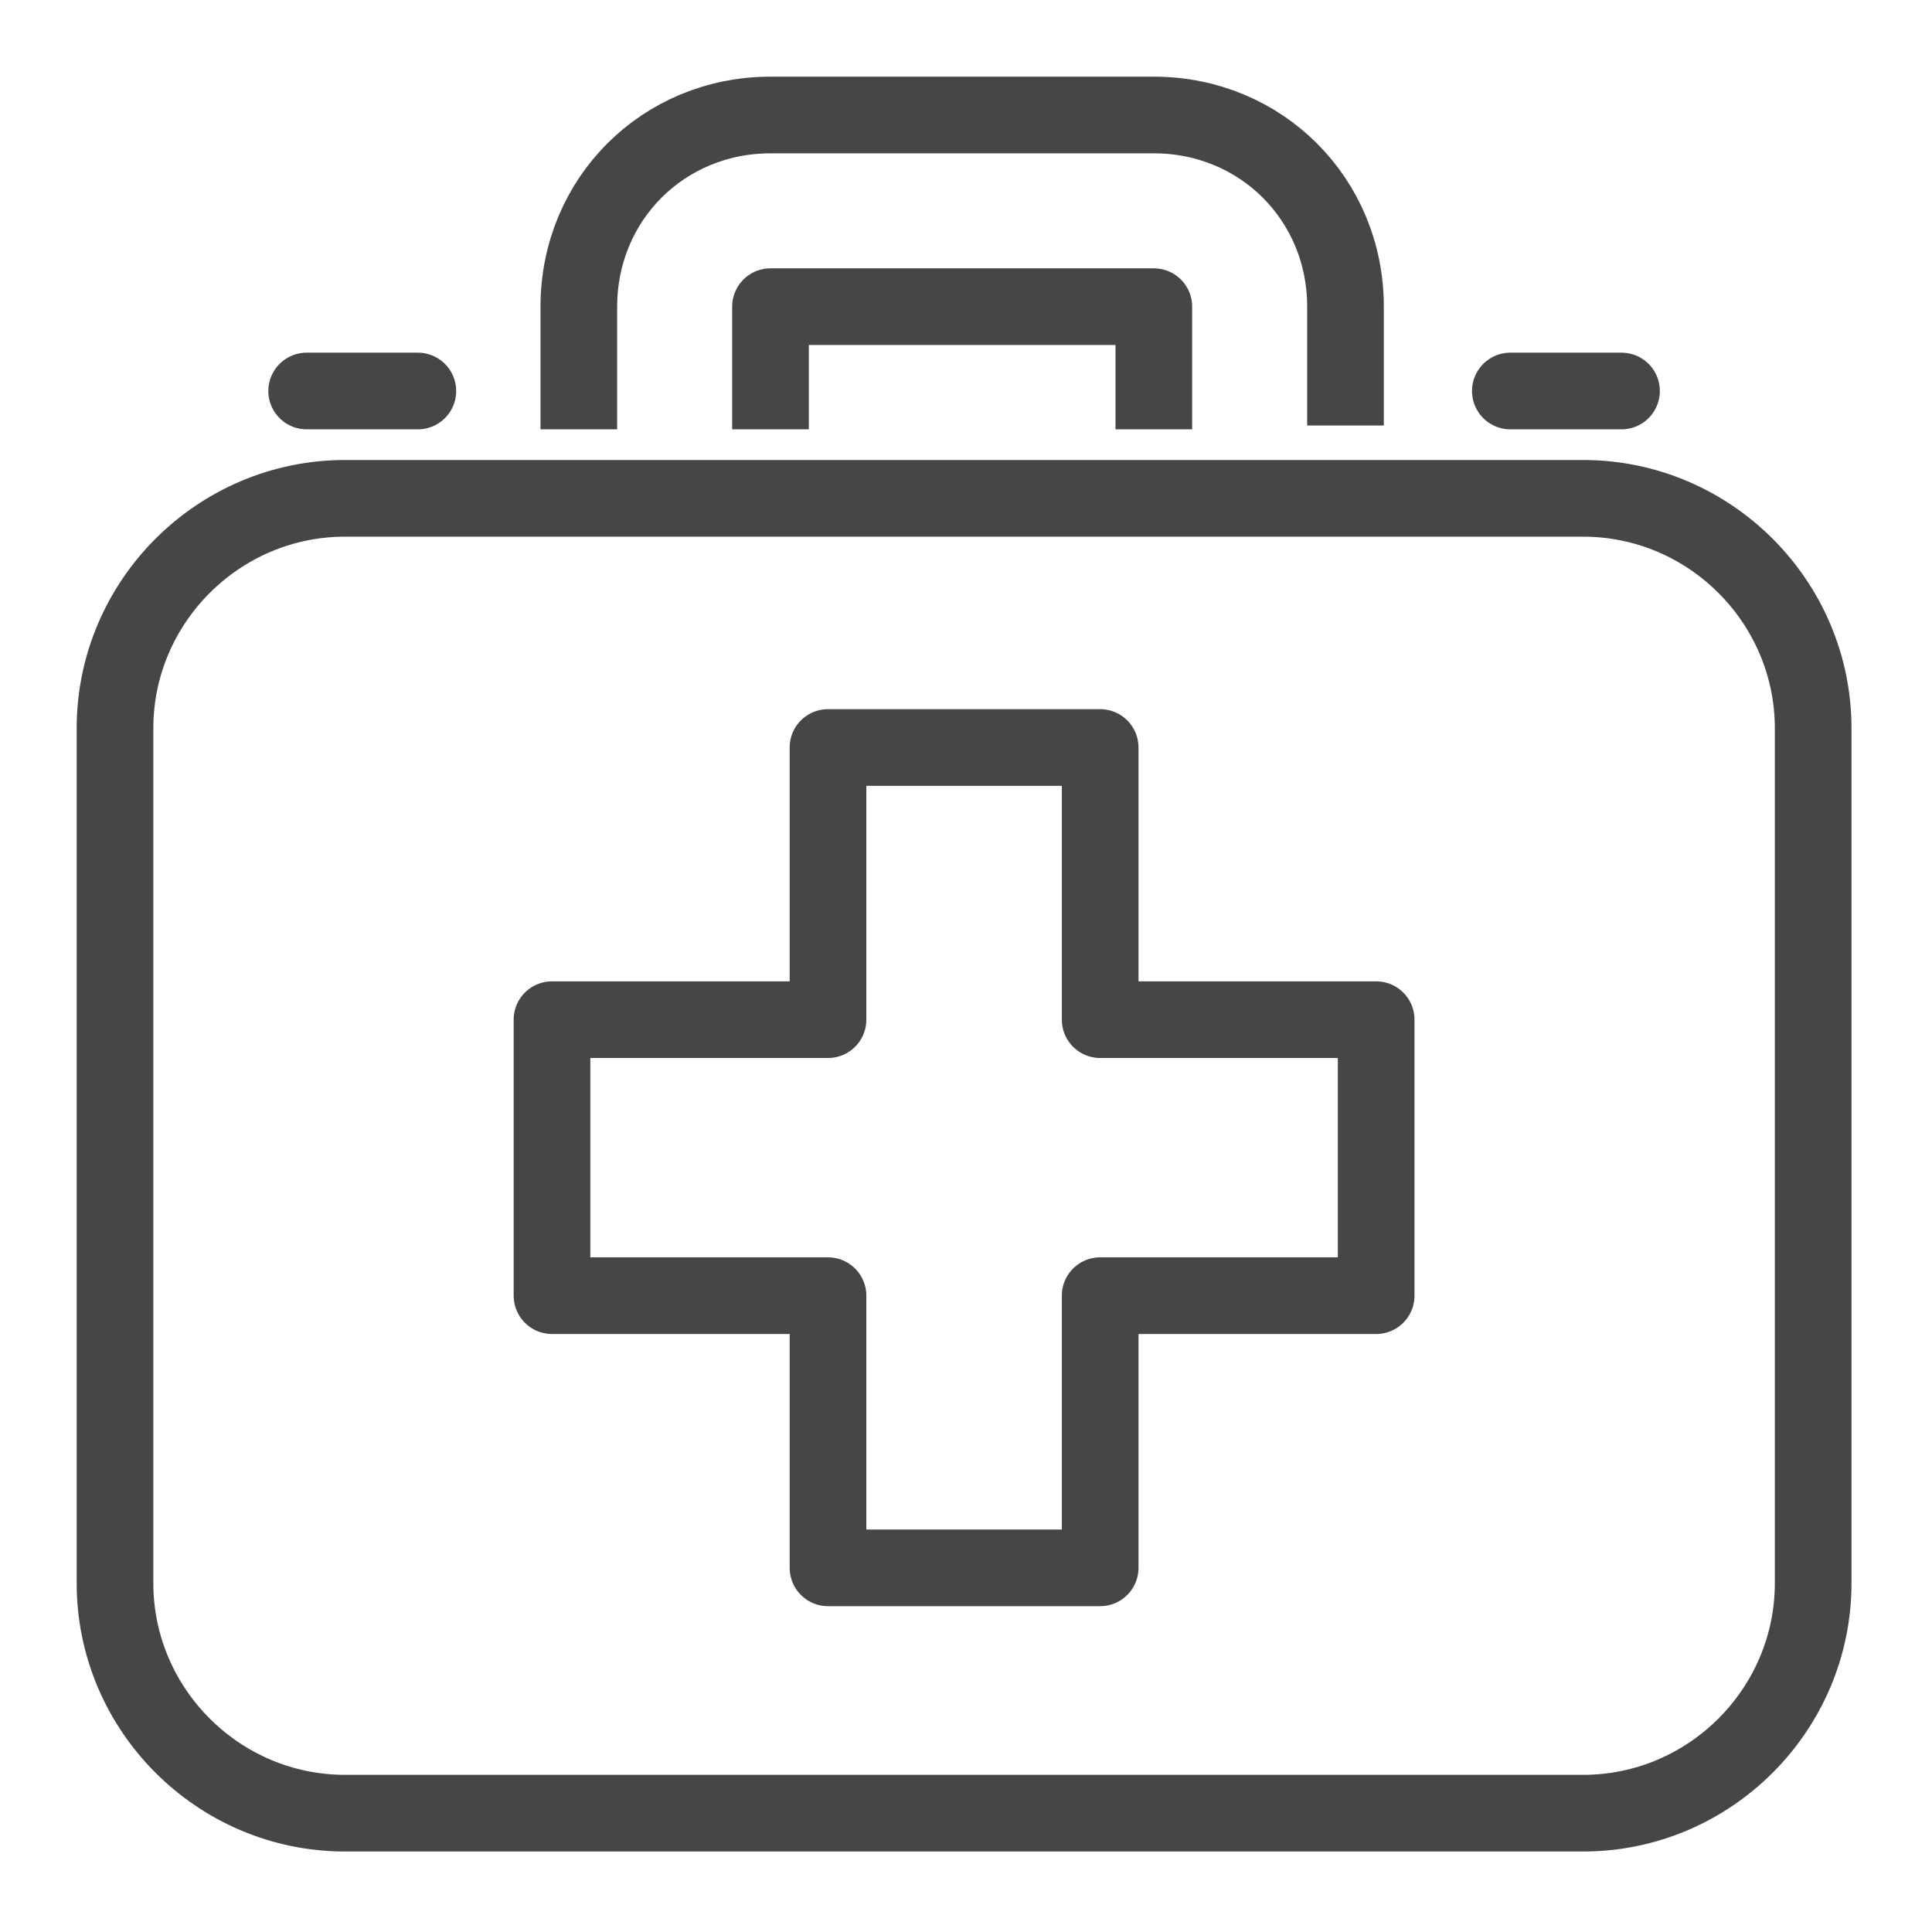
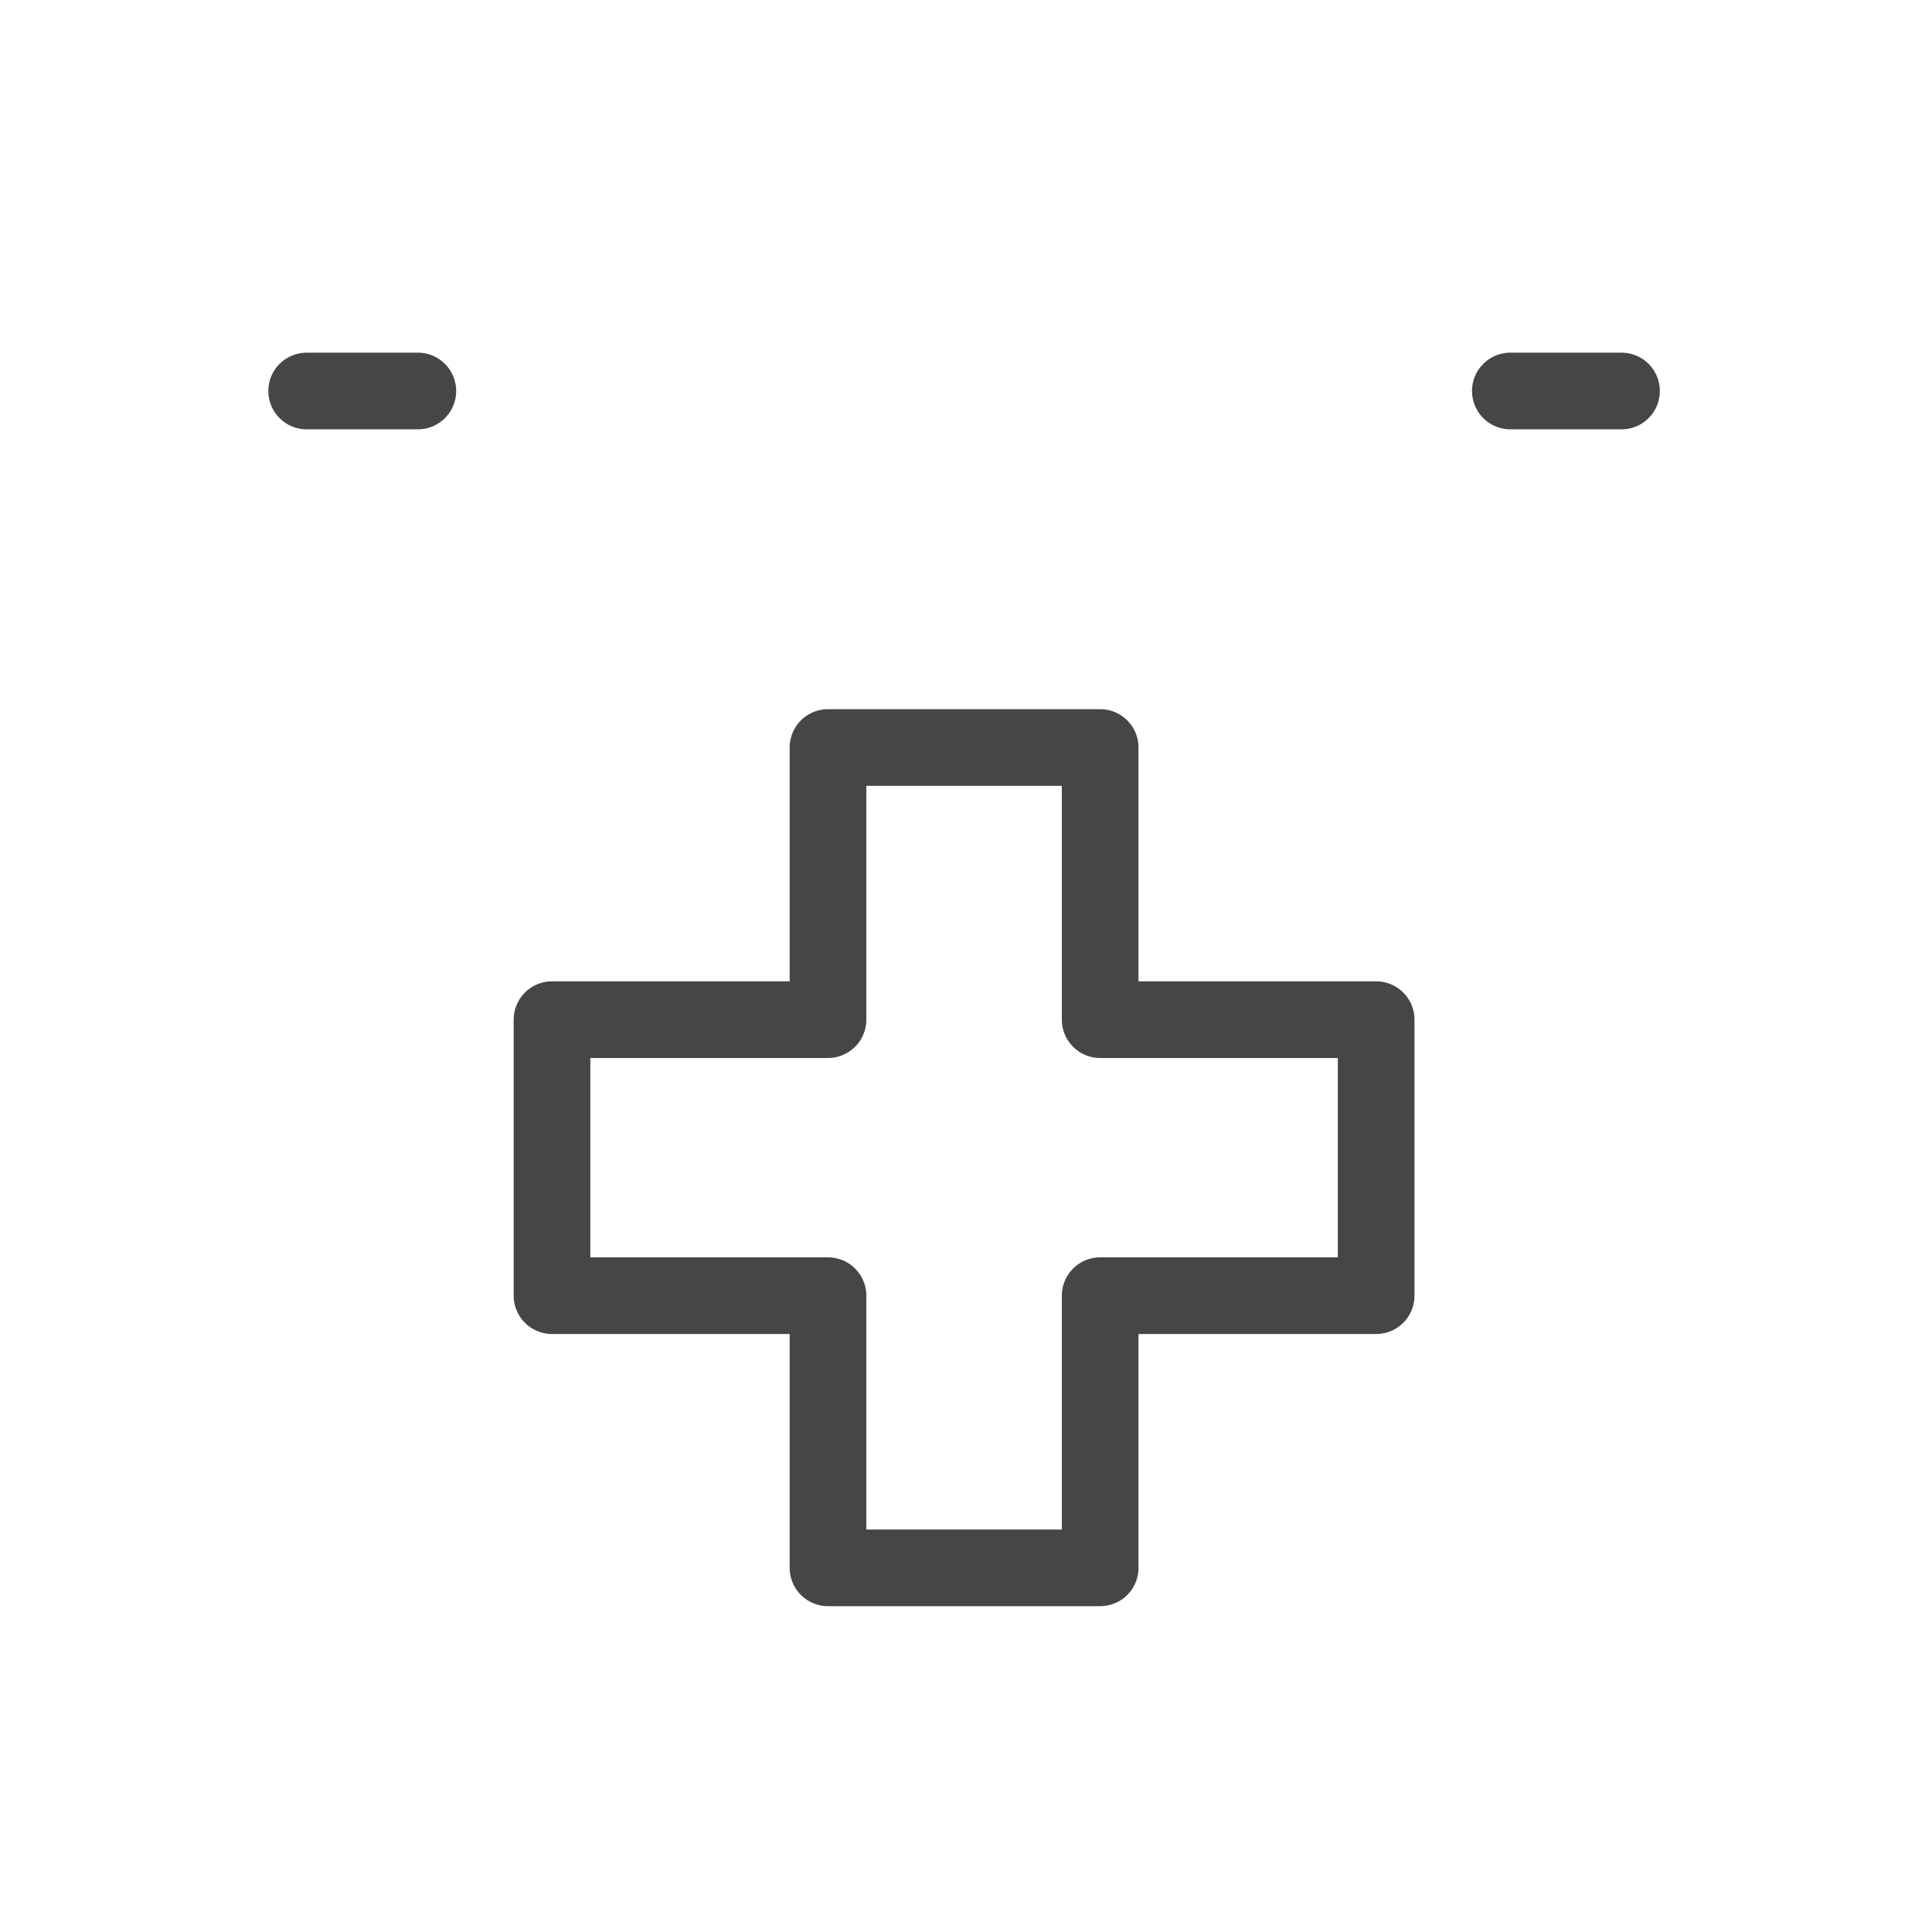
<svg xmlns="http://www.w3.org/2000/svg" version="1.1" id="레이어_1" x="0px" y="0px" viewBox="0 0 50.4 50.4" style="enable-background:new 0 0 50.4 50.4;" xml:space="preserve">
  <style type="text/css">
	.st0{fill:none;stroke:#464646;stroke-width:2;stroke-linecap:round;stroke-linejoin:round;stroke-miterlimit:10;}
	.st1{fill:none;stroke:#464646;stroke-width:2;stroke-linecap:square;stroke-linejoin:round;stroke-miterlimit:10;}
</style>
  <g id="first_aid_kit_1_">
    <polygon class="st0" points="21.6,19.5 28.7,19.5 28.7,26.6 35.9,26.6 35.9,33.8 28.7,33.8 28.7,40.9 21.6,40.9 21.6,33.8    14.4,33.8 14.4,26.6 21.6,26.6  " />
-     <path class="st0" d="M41.3,47.3H9c-3.3,0-6-2.7-6-6V19c0-3.3,2.7-6,6-6h32.3c3.3,0,6,2.7,6,6v22.3C47.3,44.6,44.6,47.3,41.3,47.3z" />
-     <path class="st1" d="M15.1,10.2V8c0-2.8,2.2-5,5-5h10c2.8,0,5,2.2,5,5v2.1" />
-     <polyline class="st1" points="20.1,10.2 20.1,8 30.1,8 30.1,10.2  " />
    <line class="st0" x1="39.4" y1="10.2" x2="42.3" y2="10.2" />
    <line class="st0" x1="8" y1="10.2" x2="10.9" y2="10.2" />
  </g>
</svg>